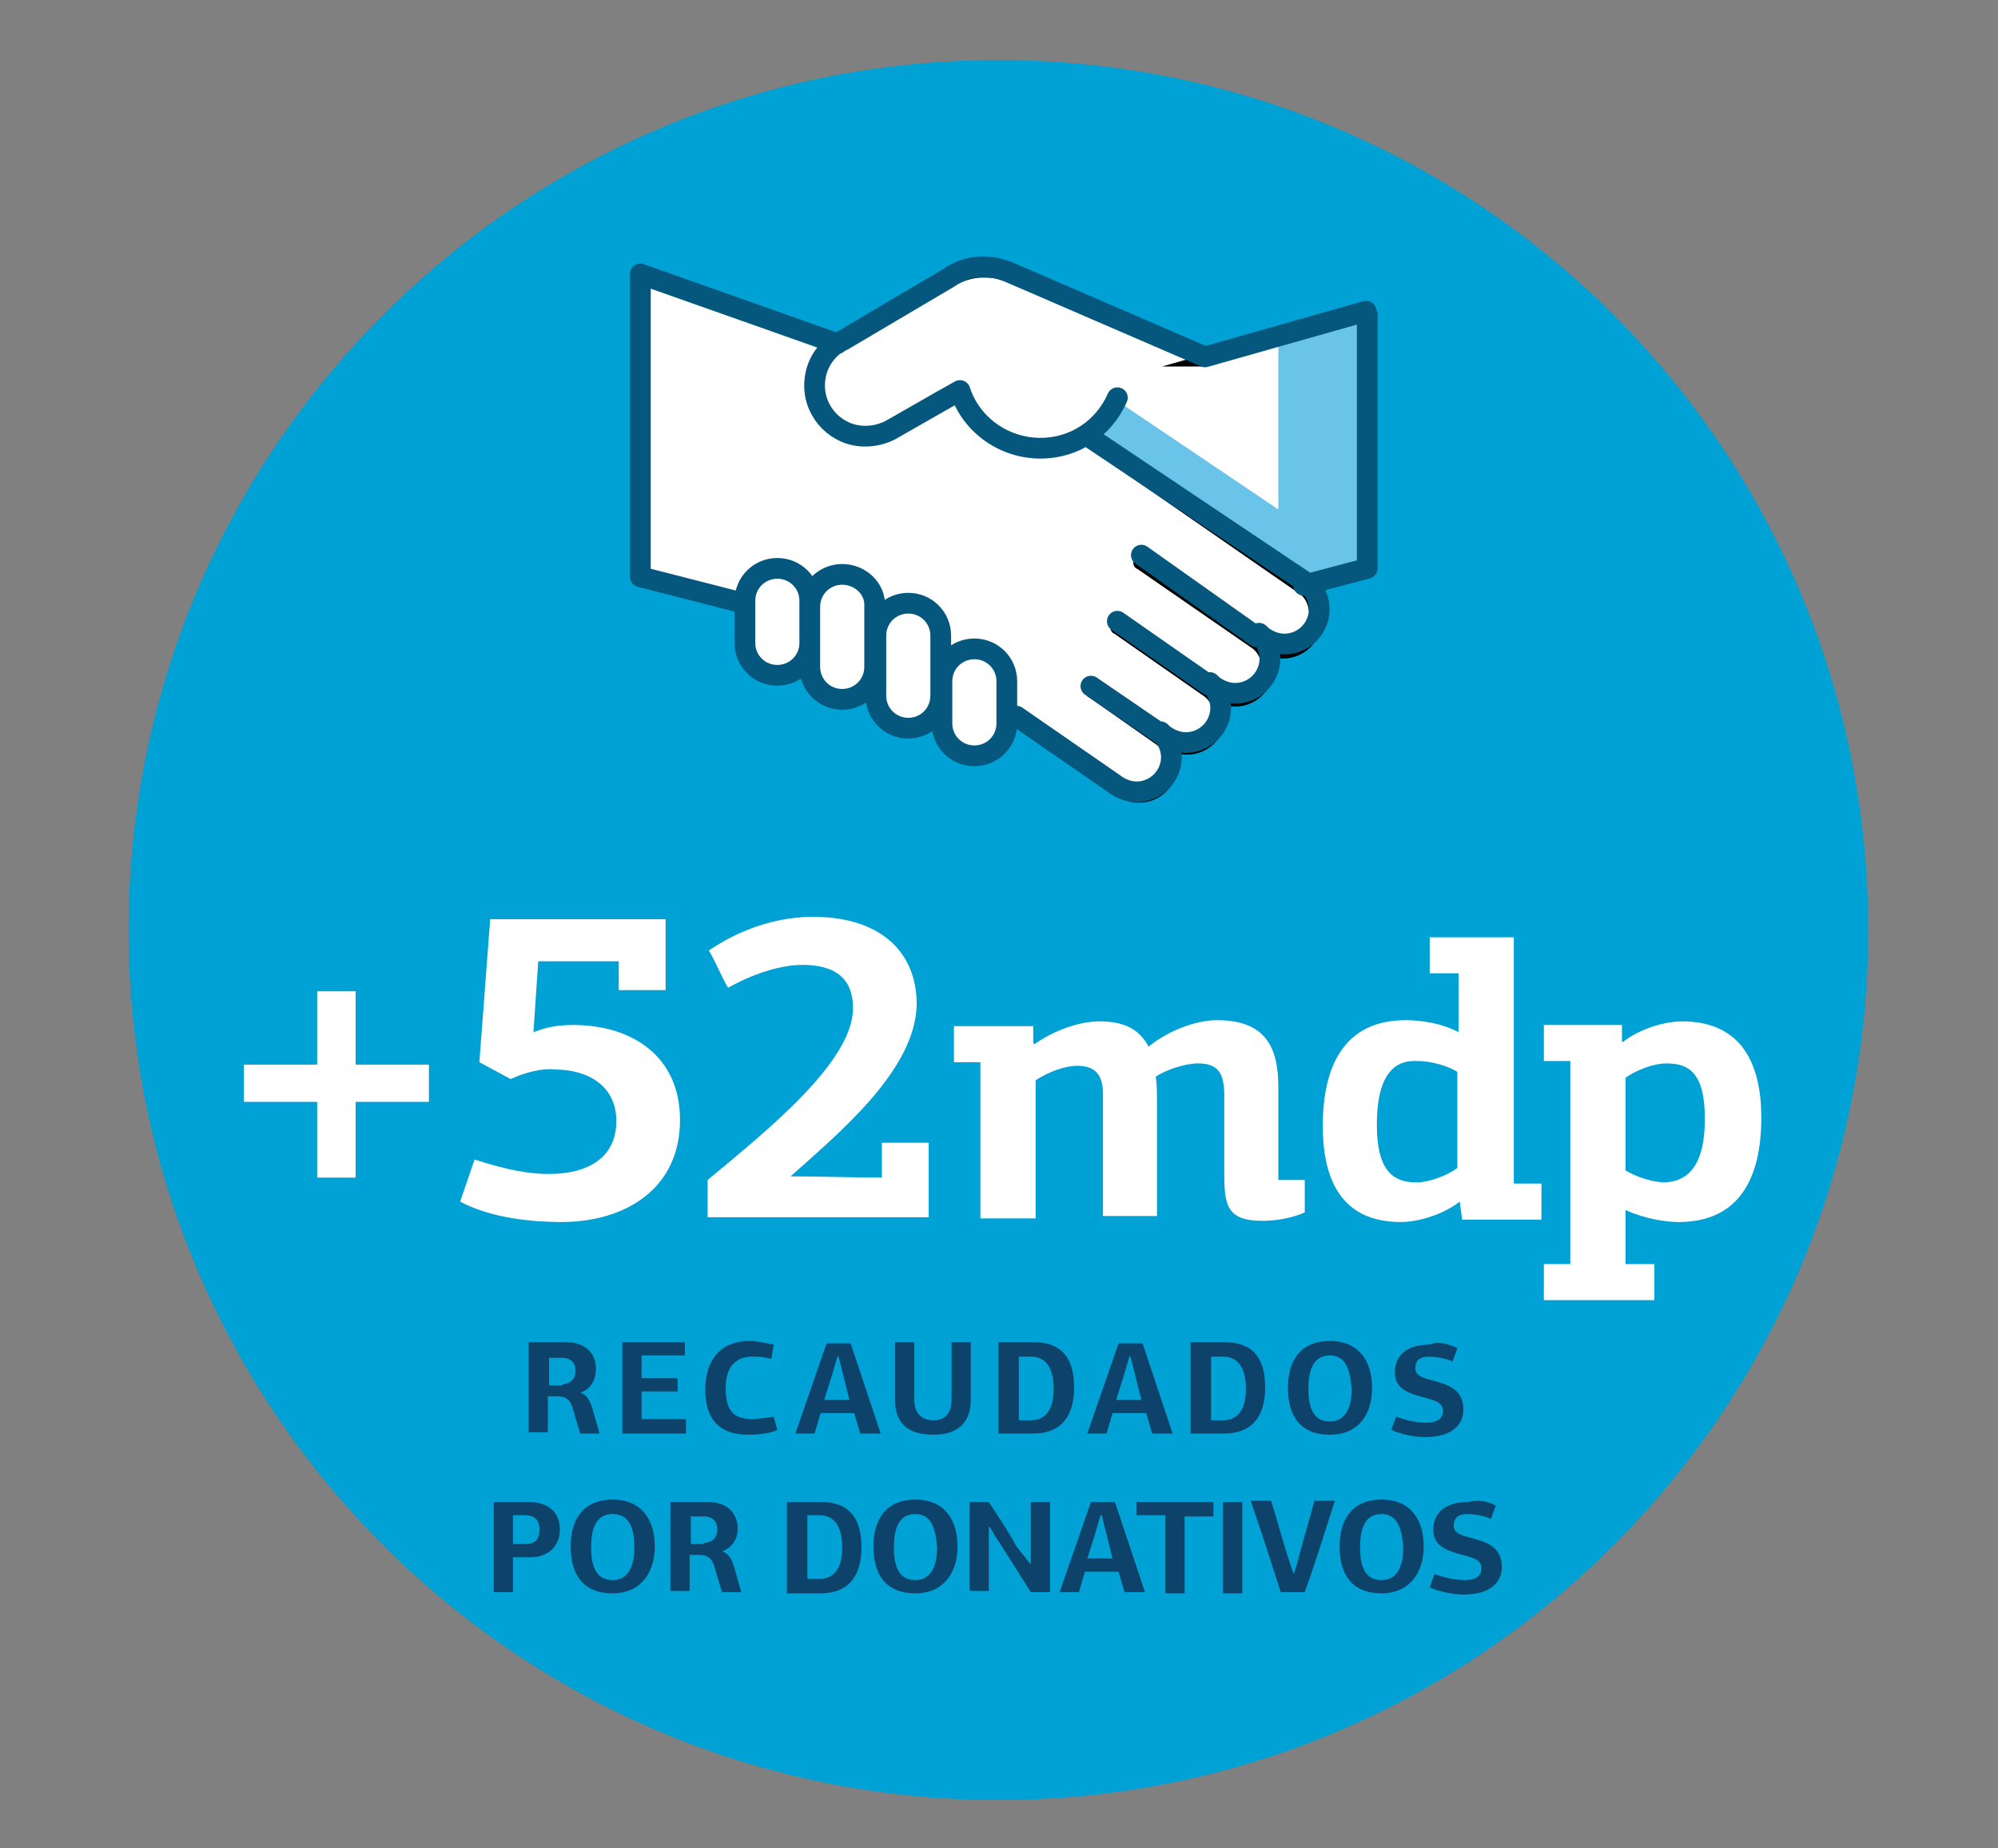
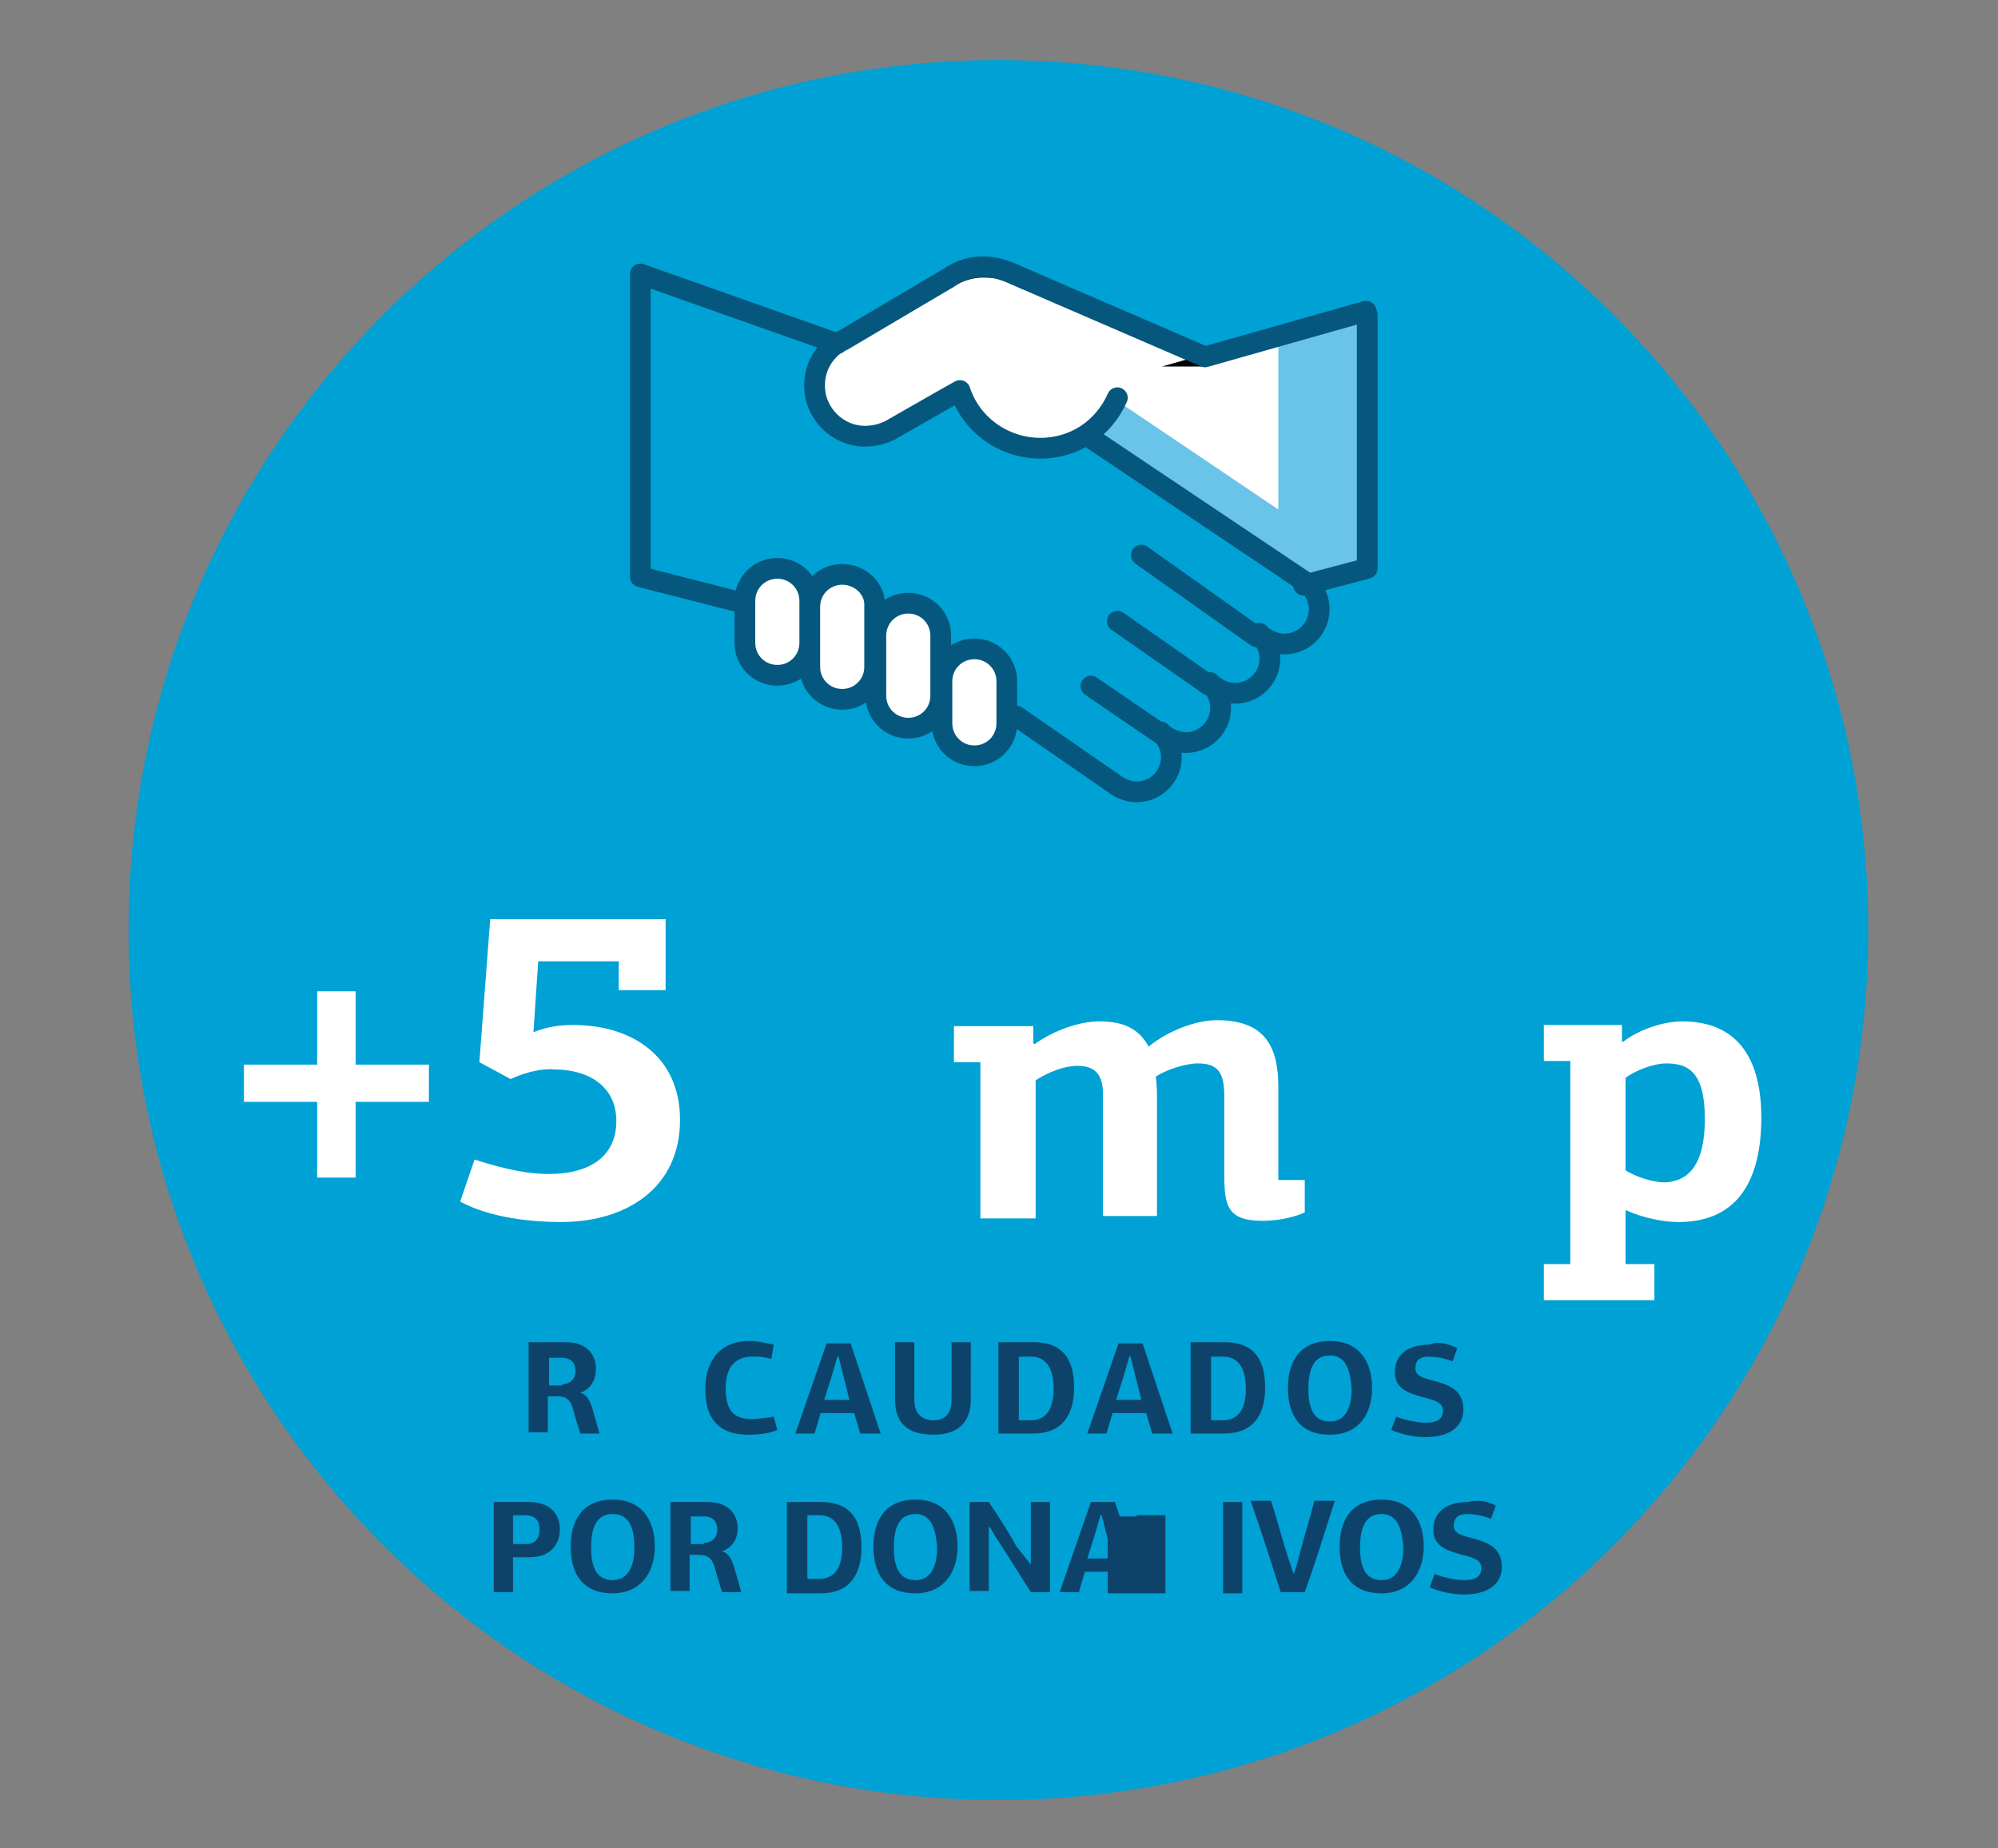
<svg xmlns="http://www.w3.org/2000/svg" version="1.1" id="Capa_1" x="0px" y="0px" viewBox="0 0 166.3 153.8" style="enable-background:new 0 0 166.3 153.8;" xml:space="preserve">
  <rect x="0" y="0" width="166.3" height="153.8" fill="#808080" stroke="none" />
  <style type="text/css">
	.st0{fill:#00A1D4;}
	.st1{enable-background:new    ;}
	.st2{fill:#FFFFFF;}
	.st3{fill:#0D436B;}
	.st4{fill:#FFFFFF;stroke:#000000;stroke-miterlimit:10;}
	.st5{fill:#6AC3E9;}
	.st6{fill:none;stroke:#05577D;stroke-width:1.726;stroke-linecap:round;stroke-linejoin:round;stroke-miterlimit:10;}
</style>
  <path class="st0" d="M83.1,149.8c40,0,72.4-32.4,72.4-72.4S123.1,5,83.1,5S10.7,37.4,10.7,77.4S43.1,149.8,83.1,149.8" />
  <g class="st1">
    <path class="st2" d="M29.6,91.7V98h-3.2v-6.3h-6.1v-3.1h6.1v-6.1h3.2v6.1h6.1v3.1H29.6z" />
  </g>
  <g class="st1">
    <path class="st2" d="M42.5,89.8l-2.6-1.4l0.9-11.9h14.6v5.9h-3.9V80h-6.7l-0.4,5.9c0.8-0.3,1.7-0.6,3.3-0.6c4.9,0,8.9,2.6,8.9,7.9   c0,5.7-4.5,8.5-9.9,8.5c-2.3,0-5.8-0.3-8.4-1.7l1.2-3.5c2.8,0.9,4.6,1.2,6.2,1.2c3.3,0,5.6-1.4,5.6-4.4c0-2.9-2.3-4.3-5.2-4.3   C45.2,88.9,43.8,89.2,42.5,89.8z" />
  </g>
  <g class="st1">
-     <path class="st2" d="M65.8,97.9L65.8,97.9c2.5,0,5.1,0.1,7.6,0.1v-2.9h3.9v6.2H58.9v-3.1C63.7,94.2,71,88.4,71,83.9   c0-2.4-1.4-3.6-4.2-3.6c-1.3,0-3.5,0.4-6.2,1.9c-0.6-1-1-2.1-1.6-3.1c3.1-2.1,6.2-2.8,8.7-2.8c5.2,0,8.6,2.6,8.6,7.3   C76.2,89.1,69.7,94.4,65.8,97.9z" />
-   </g>
+     </g>
  <g class="st1">
    <path class="st2" d="M95.6,87.1c1.6-1.3,3.9-2.2,5.7-2.2c4.3,0,5.1,2.6,5.1,5.6v7.7h2.2v2.7c-1.1,0.5-2.5,0.7-3.5,0.7   c-3,0-3.2-1.3-3.2-4v-6.4c0-1.9-0.5-2.7-2.2-2.7c-1,0-2.6,0.5-3.5,1.1c0.1,0.7,0.1,1.4,0.1,1.9v9.7h-4.5V91c0-1.6-0.7-2.3-2.1-2.3   c-1.1,0-2.4,0.5-3.5,1.2v11.5h-4.6v-13h-2.2v-3H86v1.4l0.1,0.1c1.7-1.2,3.8-1.9,5.4-1.9C93.5,85,94.8,85.6,95.6,87.1z" />
  </g>
  <g class="st1">
-     <path class="st2" d="M121.5,100c-1.4,1.1-3.5,1.7-4.9,1.7c-5,0-6.5-3.6-6.5-8c0-5,1.8-8.8,6.9-8.8c1.1,0,2.9,0.2,4.4,1v-4.9h-2.4   v-3h7v20.5h2.3v3h-6.6L121.5,100L121.5,100z M114.6,93.6c0,3.9,1.4,4.8,3.3,4.8c1.1,0,2.6-0.6,3.4-1.2v-8c-0.8-0.5-2.2-0.9-3.3-0.9   C116.3,88.2,114.6,89.1,114.6,93.6z" />
-   </g>
+     </g>
  <g class="st1">
    <path class="st2" d="M128.5,105.2h2.2V88.3h-2.2v-3h6.5v1.4l0.1,0c1.4-1.1,3.5-1.7,4.9-1.7c5,0,6.6,3.6,6.6,8c0,5-1.8,8.7-6.9,8.7   c-1.1,0-2.9-0.3-4.4-1v4.5h2.4v3h-9.2V105.2z M141.9,93.1c0-3.9-1.4-4.6-3.2-4.6c-1.1,0-2.6,0.6-3.4,1.2v7.7c0.8,0.5,2.2,1,3.3,1   C140.2,98.3,141.9,97.4,141.9,93.1z" />
  </g>
  <g class="st1">
    <path class="st3" d="M48.3,115.9L48.3,115.9c0.6,0.2,0.8,0.7,1,1.3l0.6,2.1h-1.6c-0.2-0.6-0.4-1.3-0.6-2c-0.2-0.8-0.6-1.1-1.3-1.1   h-0.8v3H44v-7.5h3.1c1.7,0,2.5,1,2.5,2.2C49.6,114.8,49.2,115.6,48.3,115.9z M46.8,115.2c0.5,0,1.1-0.3,1.1-1.1   c0-0.8-0.5-1.1-1.1-1.1h-1.1v2.3H46.8z" />
  </g>
  <g class="st1">
-     <path class="st3" d="M51.8,119.3v-7.6H57v1.1h-3.6v1.9h3v1.1h-3v2.3h3.7v1.2H51.8z" />
-   </g>
+     </g>
  <g class="st1">
    <path class="st3" d="M64.4,111.9l-0.2,1.2c-0.6-0.2-1.1-0.2-1.6-0.2c-1.4,0-2.2,0.9-2.2,2.6c0,1.7,0.5,2.6,2.2,2.6   c0.4,0,1.2-0.1,1.8-0.2l0.3,1.1c-0.6,0.3-1.6,0.4-2.4,0.4c-2.8,0-3.6-1.7-3.6-3.8c0-1.8,0.8-4,3.7-4   C63.1,111.6,63.8,111.8,64.4,111.9z" />
  </g>
  <g class="st1">
    <path class="st3" d="M71.6,119.3l-0.5-1.7h-2.8l-0.5,1.7h-1.6l2.6-7.5h2l2.5,7.5H71.6z M70.2,114.5l-0.4-1.6h-0.1l-0.5,1.7   l-0.6,1.9h2.1L70.2,114.5z" />
  </g>
  <g class="st1">
    <path class="st3" d="M80.8,116.5c0,1.8-1,2.9-3.1,2.9c-2.3,0-3.2-1.1-3.2-2.9v-4.8h1.6v4.8c0,1.1,0.6,1.7,1.6,1.7   c0.9,0,1.5-0.5,1.5-1.7l0-4.8h1.6L80.8,116.5z" />
  </g>
  <g class="st1">
    <path class="st3" d="M83.1,119.3v-7.6H86c2.7,0,3.4,1.7,3.4,3.8c0,2-0.8,3.8-3.4,3.8H83.1z M84.8,112.9v5.3h1   c0.8,0,1.9-0.4,1.9-2.6c0-2.2-1-2.7-1.9-2.7H84.8z" />
  </g>
  <g class="st1">
    <path class="st3" d="M95.9,119.3l-0.5-1.7h-2.8l-0.5,1.7h-1.6l2.6-7.5h2l2.5,7.5H95.9z M94.5,114.5l-0.4-1.6H94l-0.5,1.7l-0.6,1.9   H95L94.5,114.5z" />
  </g>
  <g class="st1">
    <path class="st3" d="M99.1,119.3v-7.6h2.8c2.7,0,3.4,1.7,3.4,3.8c0,2-0.8,3.8-3.4,3.8H99.1z M100.8,112.9v5.3h1   c0.8,0,1.9-0.4,1.9-2.6c0-2.2-1-2.7-1.9-2.7H100.8z" />
  </g>
  <g class="st1">
    <path class="st3" d="M110.7,119.4c-2.5,0-3.5-1.6-3.5-3.9c0-2.2,1-3.9,3.5-3.9c2.5,0,3.5,1.8,3.5,3.9   C114.2,117.8,113,119.4,110.7,119.4z M110.7,112.8c-1.5,0-1.8,1.4-1.8,2.8c0,1.7,0.5,2.7,1.8,2.7c1.3,0,1.8-1.2,1.8-2.7   C112.4,114.2,112.1,112.8,110.7,112.8z" />
  </g>
  <g class="st1">
    <path class="st3" d="M121.3,112.2l-0.4,1.1c-0.7-0.3-1.5-0.4-2-0.4c-0.7,0-1.1,0.3-1.1,1c0,0.6,0.7,0.8,1.5,1   c1,0.3,2.5,0.6,2.5,2.4c0,1.4-1.1,2.3-3.2,2.3c-0.8,0-1.9-0.2-2.8-0.6l0.4-1.1c1.1,0.4,2,0.5,2.5,0.5c0.9,0,1.4-0.3,1.4-1   c0-0.6-0.5-0.8-1.2-1c-1.5-0.4-2.8-0.7-2.8-2.2c0-1.4,1-2.3,2.9-2.3C119.6,111.6,120.5,111.8,121.3,112.2z" />
  </g>
  <g class="st1">
    <path class="st3" d="M44.1,129.6h-1.4l0,2.9h-1.6V125H44c1.7,0,2.6,0.9,2.6,2.3C46.6,128.4,45.9,129.6,44.1,129.6z M42.7,126.1v2.4   h1.1c0.6,0,1.1-0.3,1.1-1.2c0-0.9-0.5-1.2-1.2-1.2H42.7z" />
    <path class="st3" d="M51,132.6c-2.5,0-3.5-1.6-3.5-3.9c0-2.2,1-3.9,3.5-3.9c2.5,0,3.5,1.8,3.5,3.9C54.5,130.9,53.3,132.6,51,132.6z    M51,126c-1.5,0-1.8,1.4-1.8,2.8c0,1.7,0.5,2.7,1.8,2.7c1.3,0,1.8-1.2,1.8-2.7C52.8,127.4,52.5,126,51,126z" />
    <path class="st3" d="M60.1,129.1L60.1,129.1c0.6,0.2,0.8,0.7,1,1.3l0.6,2.1h-1.6c-0.2-0.6-0.4-1.3-0.6-2c-0.2-0.8-0.6-1.1-1.3-1.1   h-0.8v3h-1.6V125h3.1c1.7,0,2.5,1,2.5,2.2C61.4,128,61,128.8,60.1,129.1z M58.6,128.4c0.5,0,1.1-0.3,1.1-1.1c0-0.8-0.5-1.1-1.1-1.1   h-1.1v2.3H58.6z" />
  </g>
  <g class="st1">
    <path class="st3" d="M65.5,132.5V125h2.8c2.7,0,3.4,1.7,3.4,3.8c0,2-0.8,3.8-3.4,3.8H65.5z M67.2,126.1v5.3h1   c0.8,0,1.9-0.4,1.9-2.6c0-2.2-1-2.7-1.9-2.7H67.2z" />
  </g>
  <g class="st1">
    <path class="st3" d="M76.2,132.6c-2.5,0-3.5-1.6-3.5-3.9c0-2.2,1-3.9,3.5-3.9c2.5,0,3.5,1.8,3.5,3.9   C79.7,130.9,78.5,132.6,76.2,132.6z M76.2,126c-1.5,0-1.8,1.4-1.8,2.8c0,1.7,0.5,2.7,1.8,2.7c1.3,0,1.8-1.2,1.8-2.7   C77.9,127.4,77.6,126,76.2,126z" />
  </g>
  <g class="st1">
    <path class="st3" d="M85.8,130.2V125h1.6v7.5h-1.6l-2.6-4.1c-0.3-0.4-0.5-0.8-0.8-1.3c0,0,0,0-0.1,0v5.3h-1.6V125h1.6   c0.8,1.2,1.6,2.4,2.3,3.7L85.8,130.2L85.8,130.2z" />
  </g>
  <g class="st1">
    <path class="st3" d="M93.6,132.5l-0.5-1.7h-2.8l-0.5,1.7h-1.6l2.6-7.5h2l2.5,7.5H93.6z M92.1,127.7l-0.4-1.6h-0.1l-0.5,1.7   l-0.6,1.9h2.1L92.1,127.7z" />
  </g>
  <g class="st1">
-     <path class="st3" d="M97,132.5v-6.4h-2.4V125h6.4v1.2h-2.4l0,6.4H97z" />
+     <path class="st3" d="M97,132.5v-6.4h-2.4V125v1.2h-2.4l0,6.4H97z" />
  </g>
  <g class="st1">
    <path class="st3" d="M101.8,132.5V125h1.6v7.6H101.8z" />
  </g>
  <g class="st1">
    <path class="st3" d="M107.7,131c0.1-0.4,0.3-0.9,0.4-1.4c0.4-1.6,0.9-3.1,1.3-4.7h1.7c-0.8,2.5-1.6,5.1-2.5,7.6h-2   c-0.8-2.5-1.6-5-2.5-7.6h1.7c0.5,1.6,0.9,3.1,1.4,4.7C107.4,130.1,107.5,130.6,107.7,131L107.7,131z" />
  </g>
  <g class="st1">
    <path class="st3" d="M115,132.6c-2.5,0-3.5-1.6-3.5-3.9c0-2.2,1-3.9,3.5-3.9c2.5,0,3.5,1.8,3.5,3.9   C118.5,130.9,117.3,132.6,115,132.6z M115,126c-1.5,0-1.8,1.4-1.8,2.8c0,1.7,0.5,2.7,1.8,2.7c1.3,0,1.8-1.2,1.8-2.7   C116.7,127.4,116.4,126,115,126z" />
  </g>
  <g class="st1">
    <path class="st3" d="M124.5,125.3l-0.4,1.1c-0.7-0.3-1.5-0.4-2-0.4c-0.7,0-1.1,0.3-1.1,1c0,0.6,0.7,0.8,1.5,1   c1,0.3,2.5,0.6,2.5,2.4c0,1.4-1.1,2.3-3.2,2.3c-0.8,0-1.9-0.2-2.8-0.6l0.4-1.1c1.1,0.4,2,0.5,2.5,0.5c0.9,0,1.4-0.3,1.4-1   c0-0.6-0.5-0.8-1.2-1c-1.5-0.4-2.8-0.7-2.8-2.2c0-1.4,1-2.3,2.9-2.3C122.9,124.8,123.8,124.9,124.5,125.3z" />
  </g>
  <g>
    <path class="st4" d="M78.2,58.1v-1.3V53c0-1.4-1.2-2.6-2.6-2.6S73,51.6,73,53v2.6V58c0,1.4,1.2,2.6,2.6,2.6   C77,60.7,78.2,59.5,78.2,58.1" />
    <path class="st4" d="M100.3,30l-16.2-7l0,0c-0.6-0.3-1.4-0.4-2.3-0.4c-1.2,0-2.2,0.5-2.7,0.8l-8.8,5.2c-0.2,0.1-0.4,0.2-0.6,0.3   l0,0c-1.1,0.8-1.8,2-1.8,3.4c0,2.3,1.8,4.1,4.1,4.1c0.7,0,1.4-0.2,2-0.5l0,0l5.7-3.3h0.1c0,0,0.1,0,0.1,0.1   c0.9,2.8,3.6,4.7,6.6,4.7c1.3,0,2.6-0.4,3.7-1.1l0,0c0,0,1.6-0.9,2.6-3c0-0.1,0.1-0.1,0.2-0.1s0.1,0.1,0.1,0.2   c-0.4,0.9-0.9,1.7-1.6,2.3c-0.3,0.3-0.6,0.5-0.8,0.7l0,0l17.7,12.3l0.1,0.1l5.1-1.4V26.2L100.3,30C100.4,30,100.3,30,100.3,30" />
    <path class="st4" d="M83.7,60.3v-3.5c0-1.4-1.2-2.6-2.6-2.6s-2.6,1.2-2.6,2.6v1.3v2.2c0,1.4,1.2,2.6,2.6,2.6S83.7,61.7,83.7,60.3" />
-     <path class="st4" d="M108.3,48.9L108.3,48.9L91.4,37.2c0,0,0-0.1-0.1-0.1l-1-0.7c-1.1,0.7-2.4,1.1-3.8,1.1c-3,0-5.7-1.9-6.7-4.7   L74.2,36l0,0c-0.6,0.4-1.4,0.6-2.1,0.6c-2.4,0-4.4-2-4.4-4.4c0-1.4,0.6-2.6,1.7-3.4l-16-5.6V48l8.4,2.2l0,0c0-1.6,1.3-2.9,2.9-2.9   c1.4,0,2.6,1,2.8,2.4c0.4-1.1,1.4-1.8,2.7-1.8c1.6,0,2.9,1.3,2.9,2.9v1.3c0.4-1,1.4-1.7,2.6-1.7c1.6,0,2.9,1.3,2.9,2.9v2.6   c0.4-1,1.4-1.7,2.6-1.7c1.6,0,2.9,1.3,2.9,2.9v2.3l8.9,6.2c0.5,0.5,1.2,0.7,1.8,0.7c1.5,0,2.7-1.2,2.7-2.7c0-0.8-0.3-1.5-0.9-2   l-5.7-4c-0.1,0-0.1-0.1,0-0.2c0-0.1,0.1-0.1,0.2,0l5.7,4l0.1,0.1l0.1,0.1c0.5,0.5,1.2,0.7,1.8,0.7c1.5,0,2.7-1.2,2.7-2.7   c0-0.8-0.3-1.5-0.9-2L93,52.3c-0.1,0-0.1-0.1,0-0.2c0-0.1,0.1-0.1,0.2,0l7.6,5.3l0.2,0.2c0.5,0.5,1.2,0.7,1.8,0.7   c1.5,0,2.7-1.2,2.7-2.7c0-0.8-0.3-1.5-0.9-2l-9.7-6.7c-0.1,0-0.1-0.1,0-0.2c0-0.1,0.1-0.1,0.2,0l9.7,6.7l0.2,0.2   c0.5,0.5,1.2,0.7,1.8,0.7c1.5,0,2.7-1.2,2.7-2.7C109.5,50.2,109.1,49.4,108.3,48.9" />
    <path class="st4" d="M67.3,53.6v-2.9v-0.5c0-1.4-1.2-2.6-2.6-2.6s-2.6,1.2-2.6,2.6v3.5c0,1.4,1.2,2.6,2.6,2.6   C66.1,56.2,67.3,55,67.3,53.6" />
    <path class="st4" d="M72.7,55.6V53v-2.4c0-1.4-1.2-2.6-2.6-2.6s-2.6,1.2-2.6,2.6v2.9v2c0,1.4,1.2,2.6,2.6,2.6   C71.6,58.2,72.7,57,72.7,55.6" />
  </g>
  <polygon class="st5" points="106.4,27.9 106.4,42.4 92.9,33.3 90.8,36.7 108.5,48.7 113.7,47.3 113.7,25.9 " />
  <g>
    <path class="st6" d="M81.1,54c-1.5,0-2.7,1.2-2.7,2.7v3.5c0,1.5,1.2,2.7,2.7,2.7s2.7-1.2,2.7-2.7v-3.5C83.8,55.2,82.6,54,81.1,54z    M75.6,50.2c-1.5,0-2.7,1.2-2.7,2.7v5c0,1.5,1.2,2.7,2.7,2.7s2.7-1.2,2.7-2.7v-5C78.3,51.4,77.1,50.2,75.6,50.2z M70.1,47.8   c-1.5,0-2.7,1.2-2.7,2.7v5c0,1.5,1.2,2.7,2.7,2.7s2.7-1.2,2.7-2.7v-5C72.9,49,71.6,47.8,70.1,47.8z M64.7,47.3   c-1.5,0-2.7,1.2-2.7,2.7v3.5c0,1.5,1.2,2.7,2.7,2.7s2.7-1.2,2.7-2.7V50C67.4,48.5,66.2,47.3,64.7,47.3z M96.8,61.2l-6-4.1    M100.6,57L93,51.7 M104.6,53L95,46.2 M84.6,59.6l8.1,5.6c0.5,0.4,1.2,0.7,1.9,0.7c1.6,0,2.9-1.3,2.9-2.9c0-0.8-0.4-1.6-0.9-2.1   l0.2,0.2c0.5,0.4,1.2,0.7,1.9,0.7c1.6,0,2.9-1.3,2.9-2.9c0-0.8-0.4-1.6-0.9-2.1l0.2,0.2c0.5,0.4,1.2,0.7,1.9,0.7   c1.6,0,2.9-1.3,2.9-2.9c0-0.8-0.4-1.6-0.9-2.1l0.2,0.2c0.5,0.4,1.2,0.7,1.9,0.7c1.6,0,2.9-1.3,2.9-2.9c0-1-0.5-1.8-1.2-2.3l0,0   L90.4,36.2 M69.7,28.6l-16.4-5.8V48 M53.3,48l8.2,2.1 M108.5,48.7l5.3-1.4V26.2 M113.7,25.9l-13.4,3.8l-16.2-7l0,0   c-0.7-0.3-1.5-0.5-2.3-0.5c-1.1,0-2.1,0.4-2.8,0.9l-8.8,5.2c-0.2,0.1-0.4,0.2-0.6,0.3l0,0c-1.1,0.8-1.8,2-1.8,3.5   c0,2.3,1.9,4.2,4.2,4.2c0.8,0,1.5-0.2,2.1-0.5l0,0l4.2-2.4l1.6-0.9c0.9,2.8,3.6,4.8,6.7,4.8c2.9,0,5.3-1.7,6.4-4.2" />
  </g>
</svg>